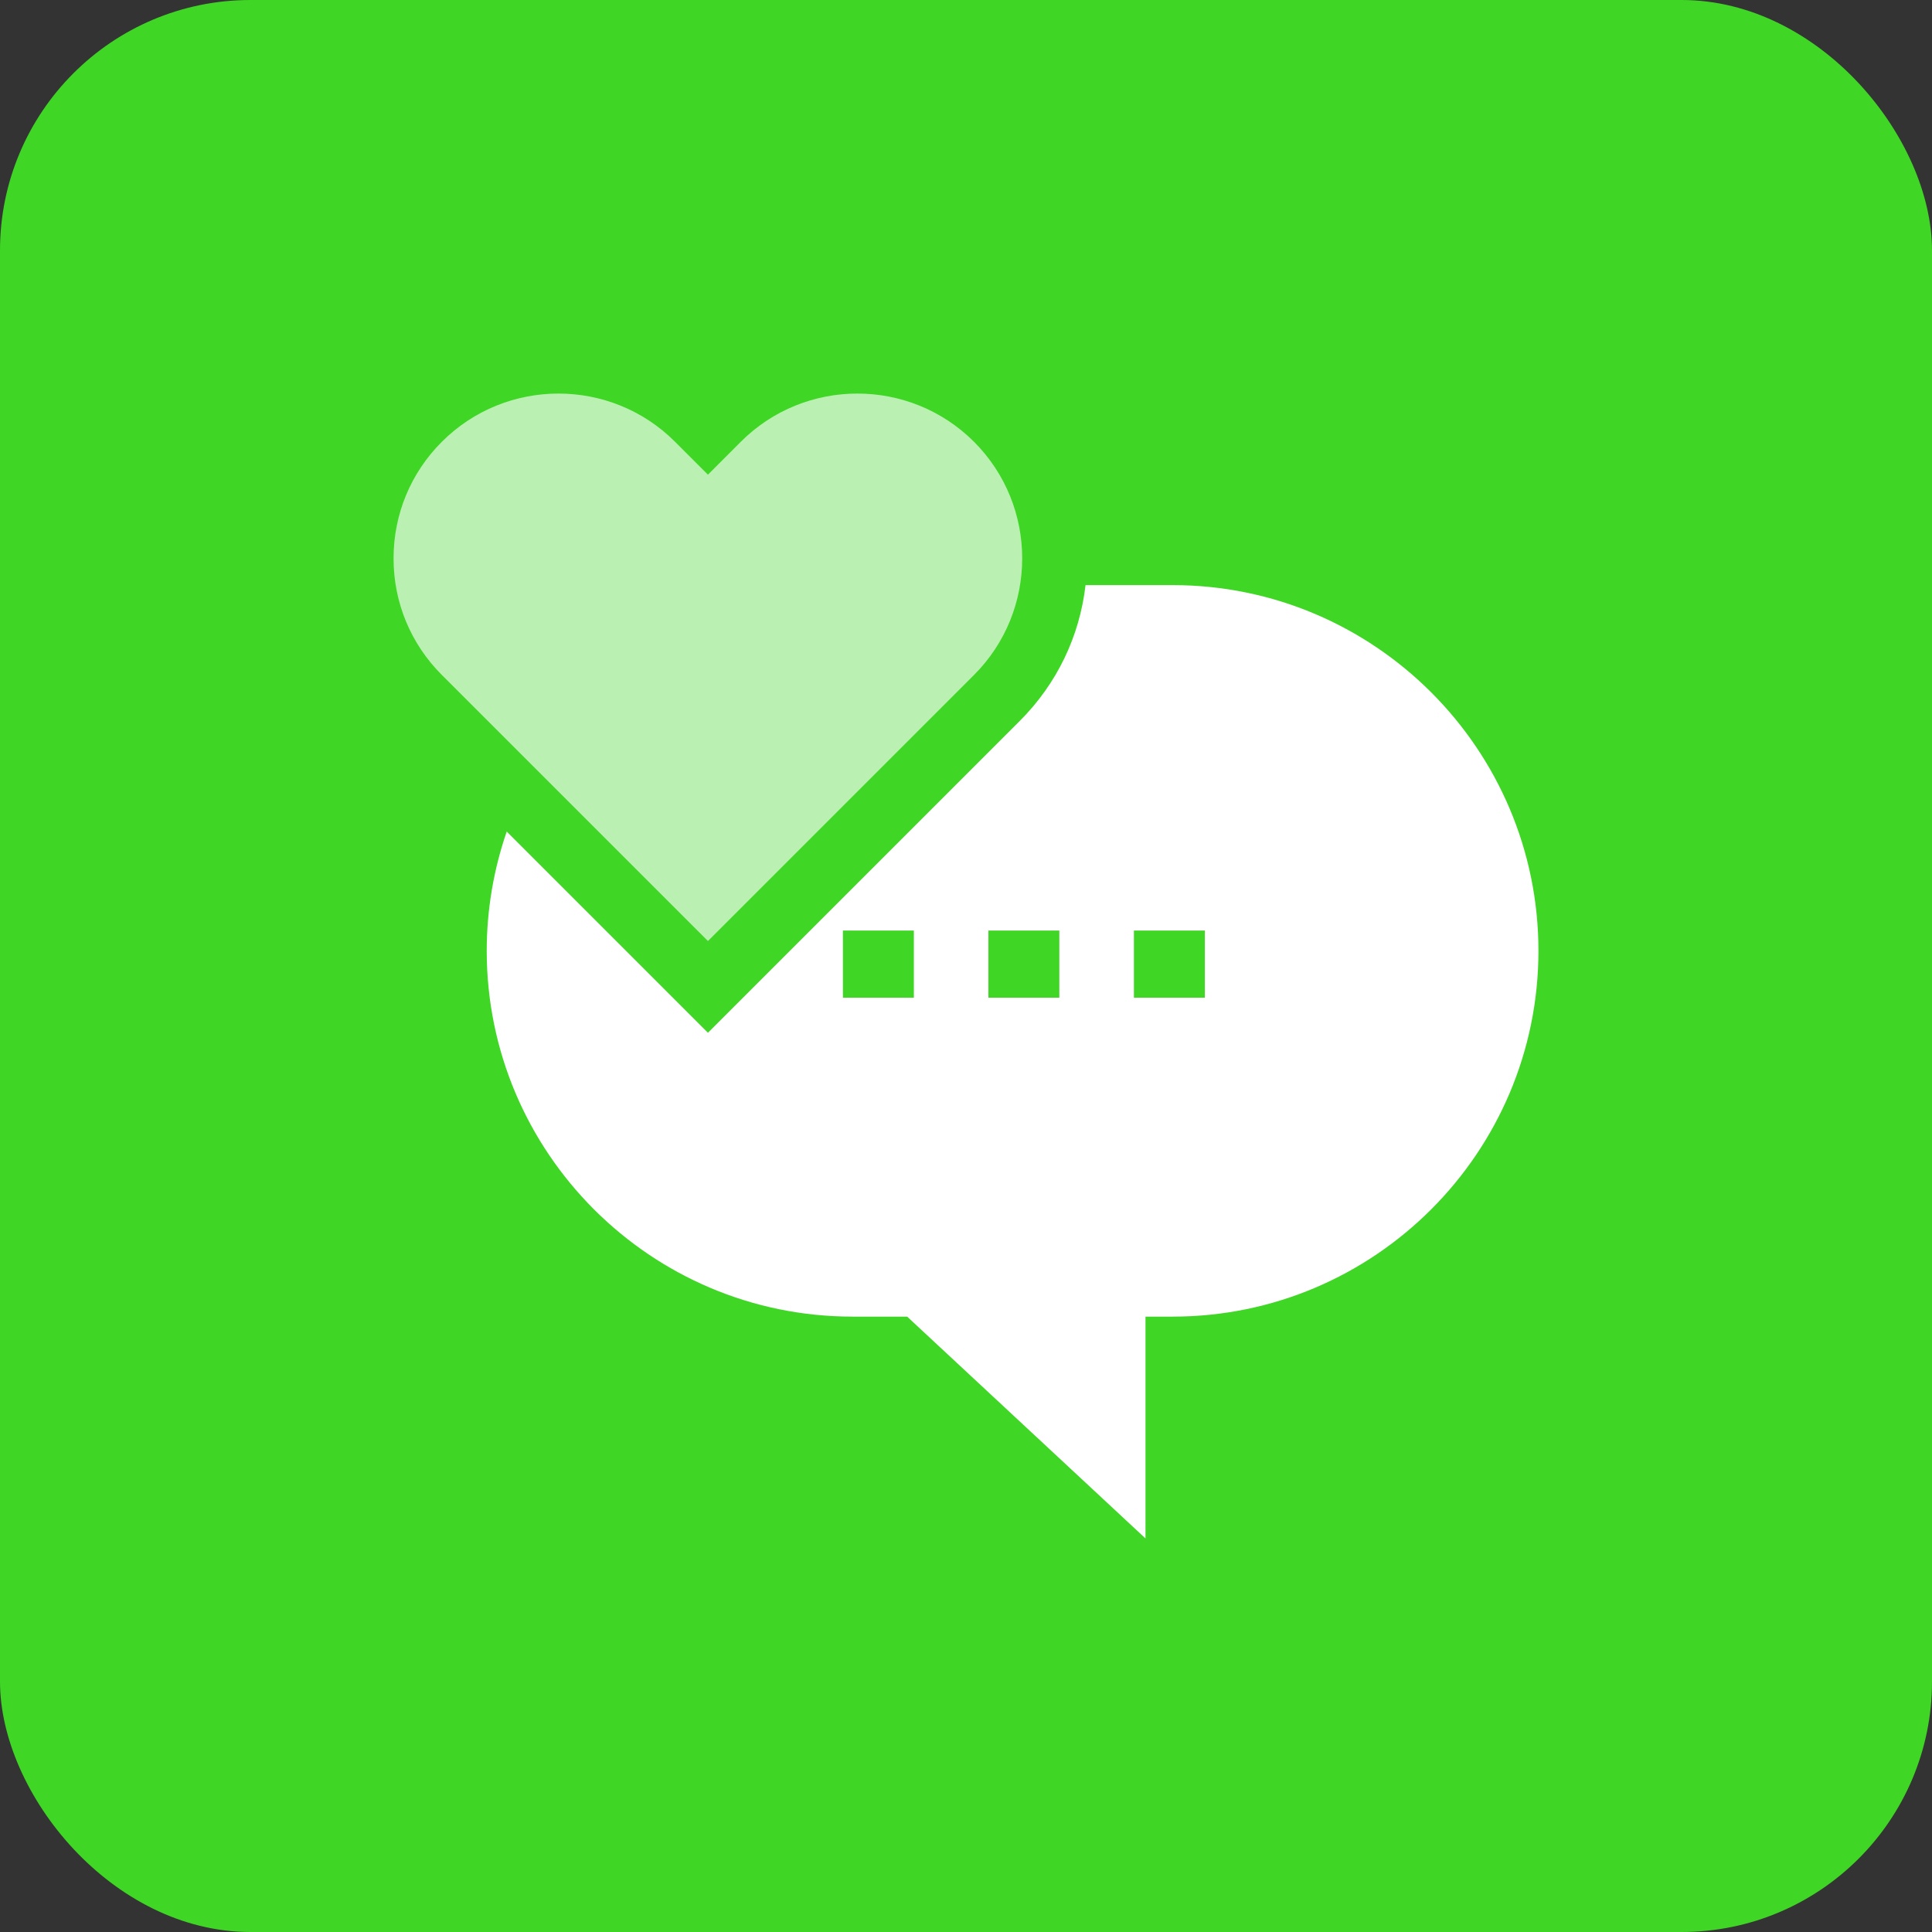
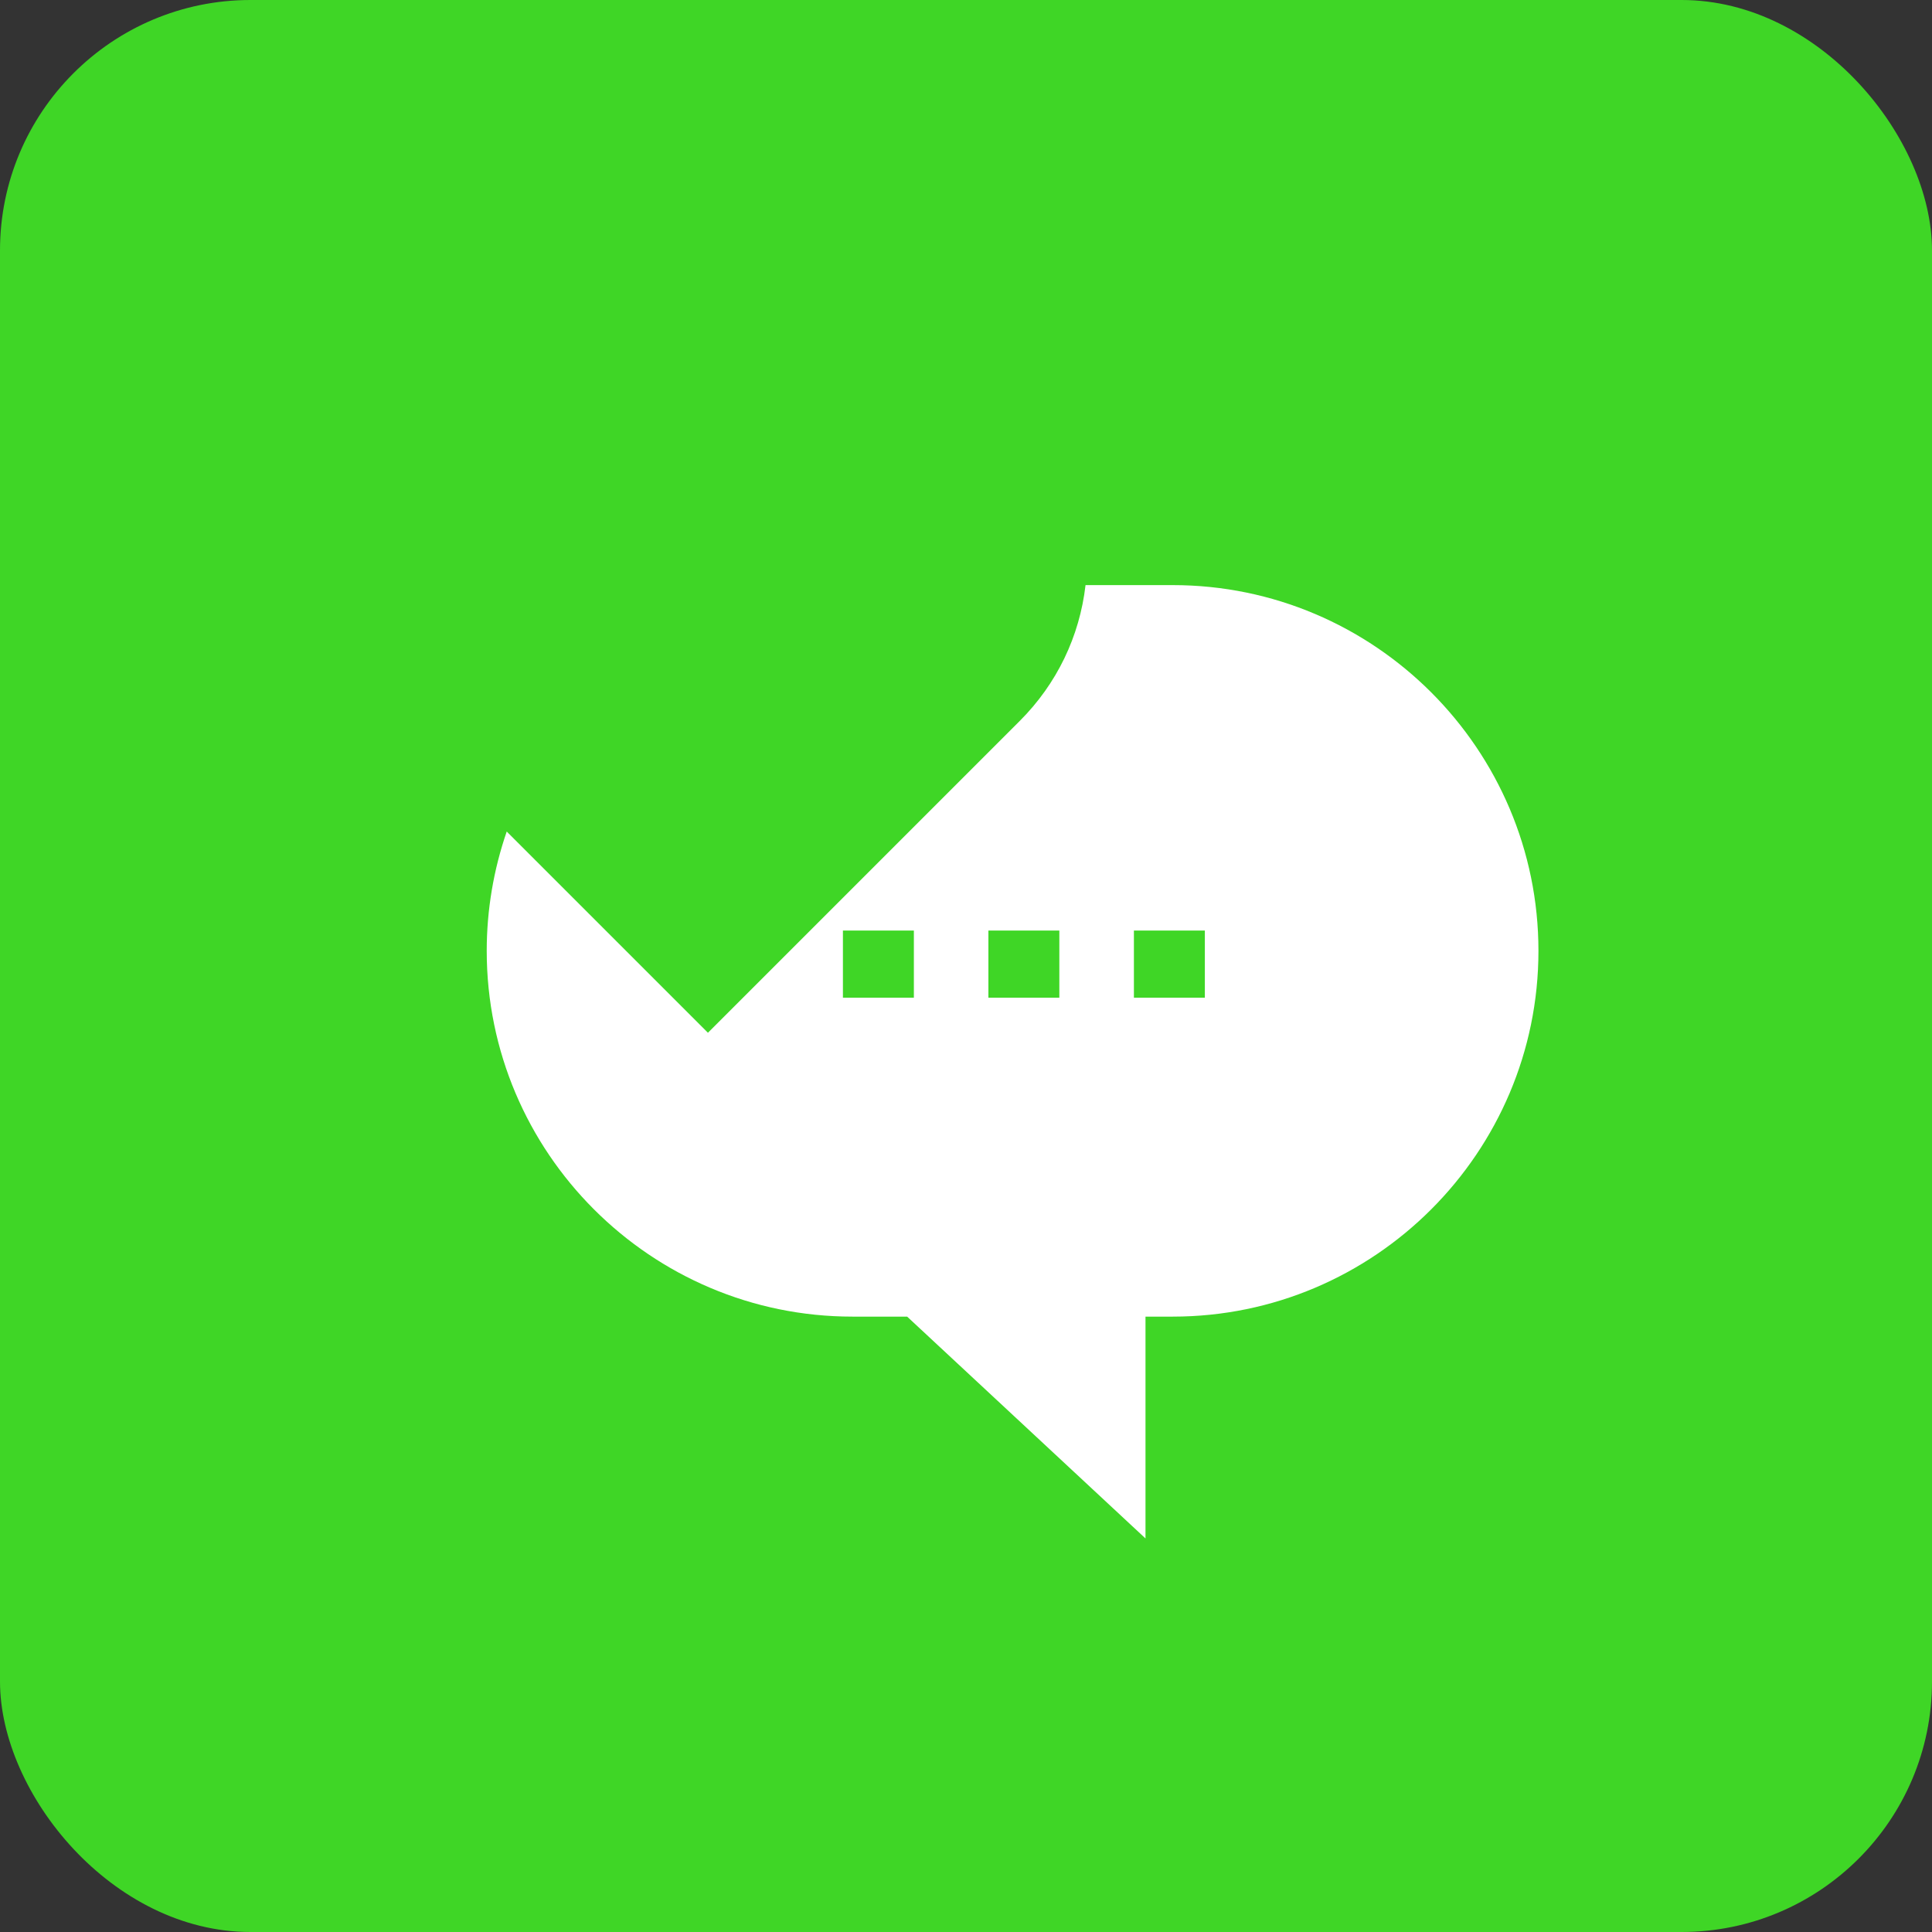
<svg xmlns="http://www.w3.org/2000/svg" width="54" height="54" viewBox="0 0 54 54" fill="none">
  <rect x="0" y="0" width="54" height="54" fill="#333333" stroke="none" />
  <rect width="54" height="54" rx="7" fill="#3FD626" />
  <g clip-path="url(#clip0_1382_4894)">
    <path d="M32.778 16.354H30.341C30.176 17.788 29.539 19.114 28.505 20.148L19.787 28.866L14.163 23.242C13.796 24.308 13.604 25.433 13.604 26.577C13.604 32.214 18.19 36.8 23.827 36.8H25.355L32.017 43V36.8H32.778C38.414 36.8 43 32.214 43 26.577C43 20.94 38.414 16.354 32.778 16.354ZM25.543 27.886H23.56V26.009H25.543V27.886ZM29.609 27.886H27.626V26.009H29.609V27.886ZM33.676 27.886H31.693V26.009H33.676V27.886Z" fill="white" />
-     <path d="M27.224 18.866C29.02 17.069 29.02 14.145 27.224 12.348C25.426 10.551 22.502 10.551 20.705 12.348L19.787 13.267L18.868 12.348C17.071 10.551 14.147 10.551 12.35 12.348C11.479 13.218 11 14.376 11 15.607C11 16.838 11.479 17.995 12.35 18.866L19.787 26.303L27.224 18.866Z" fill="white" fill-opacity="0.64" />
  </g>
  <defs>
    <clipPath id="clip0_1382_4894">
      <rect width="32" height="32" fill="white" transform="translate(11 11)" />
    </clipPath>
  </defs>
</svg>